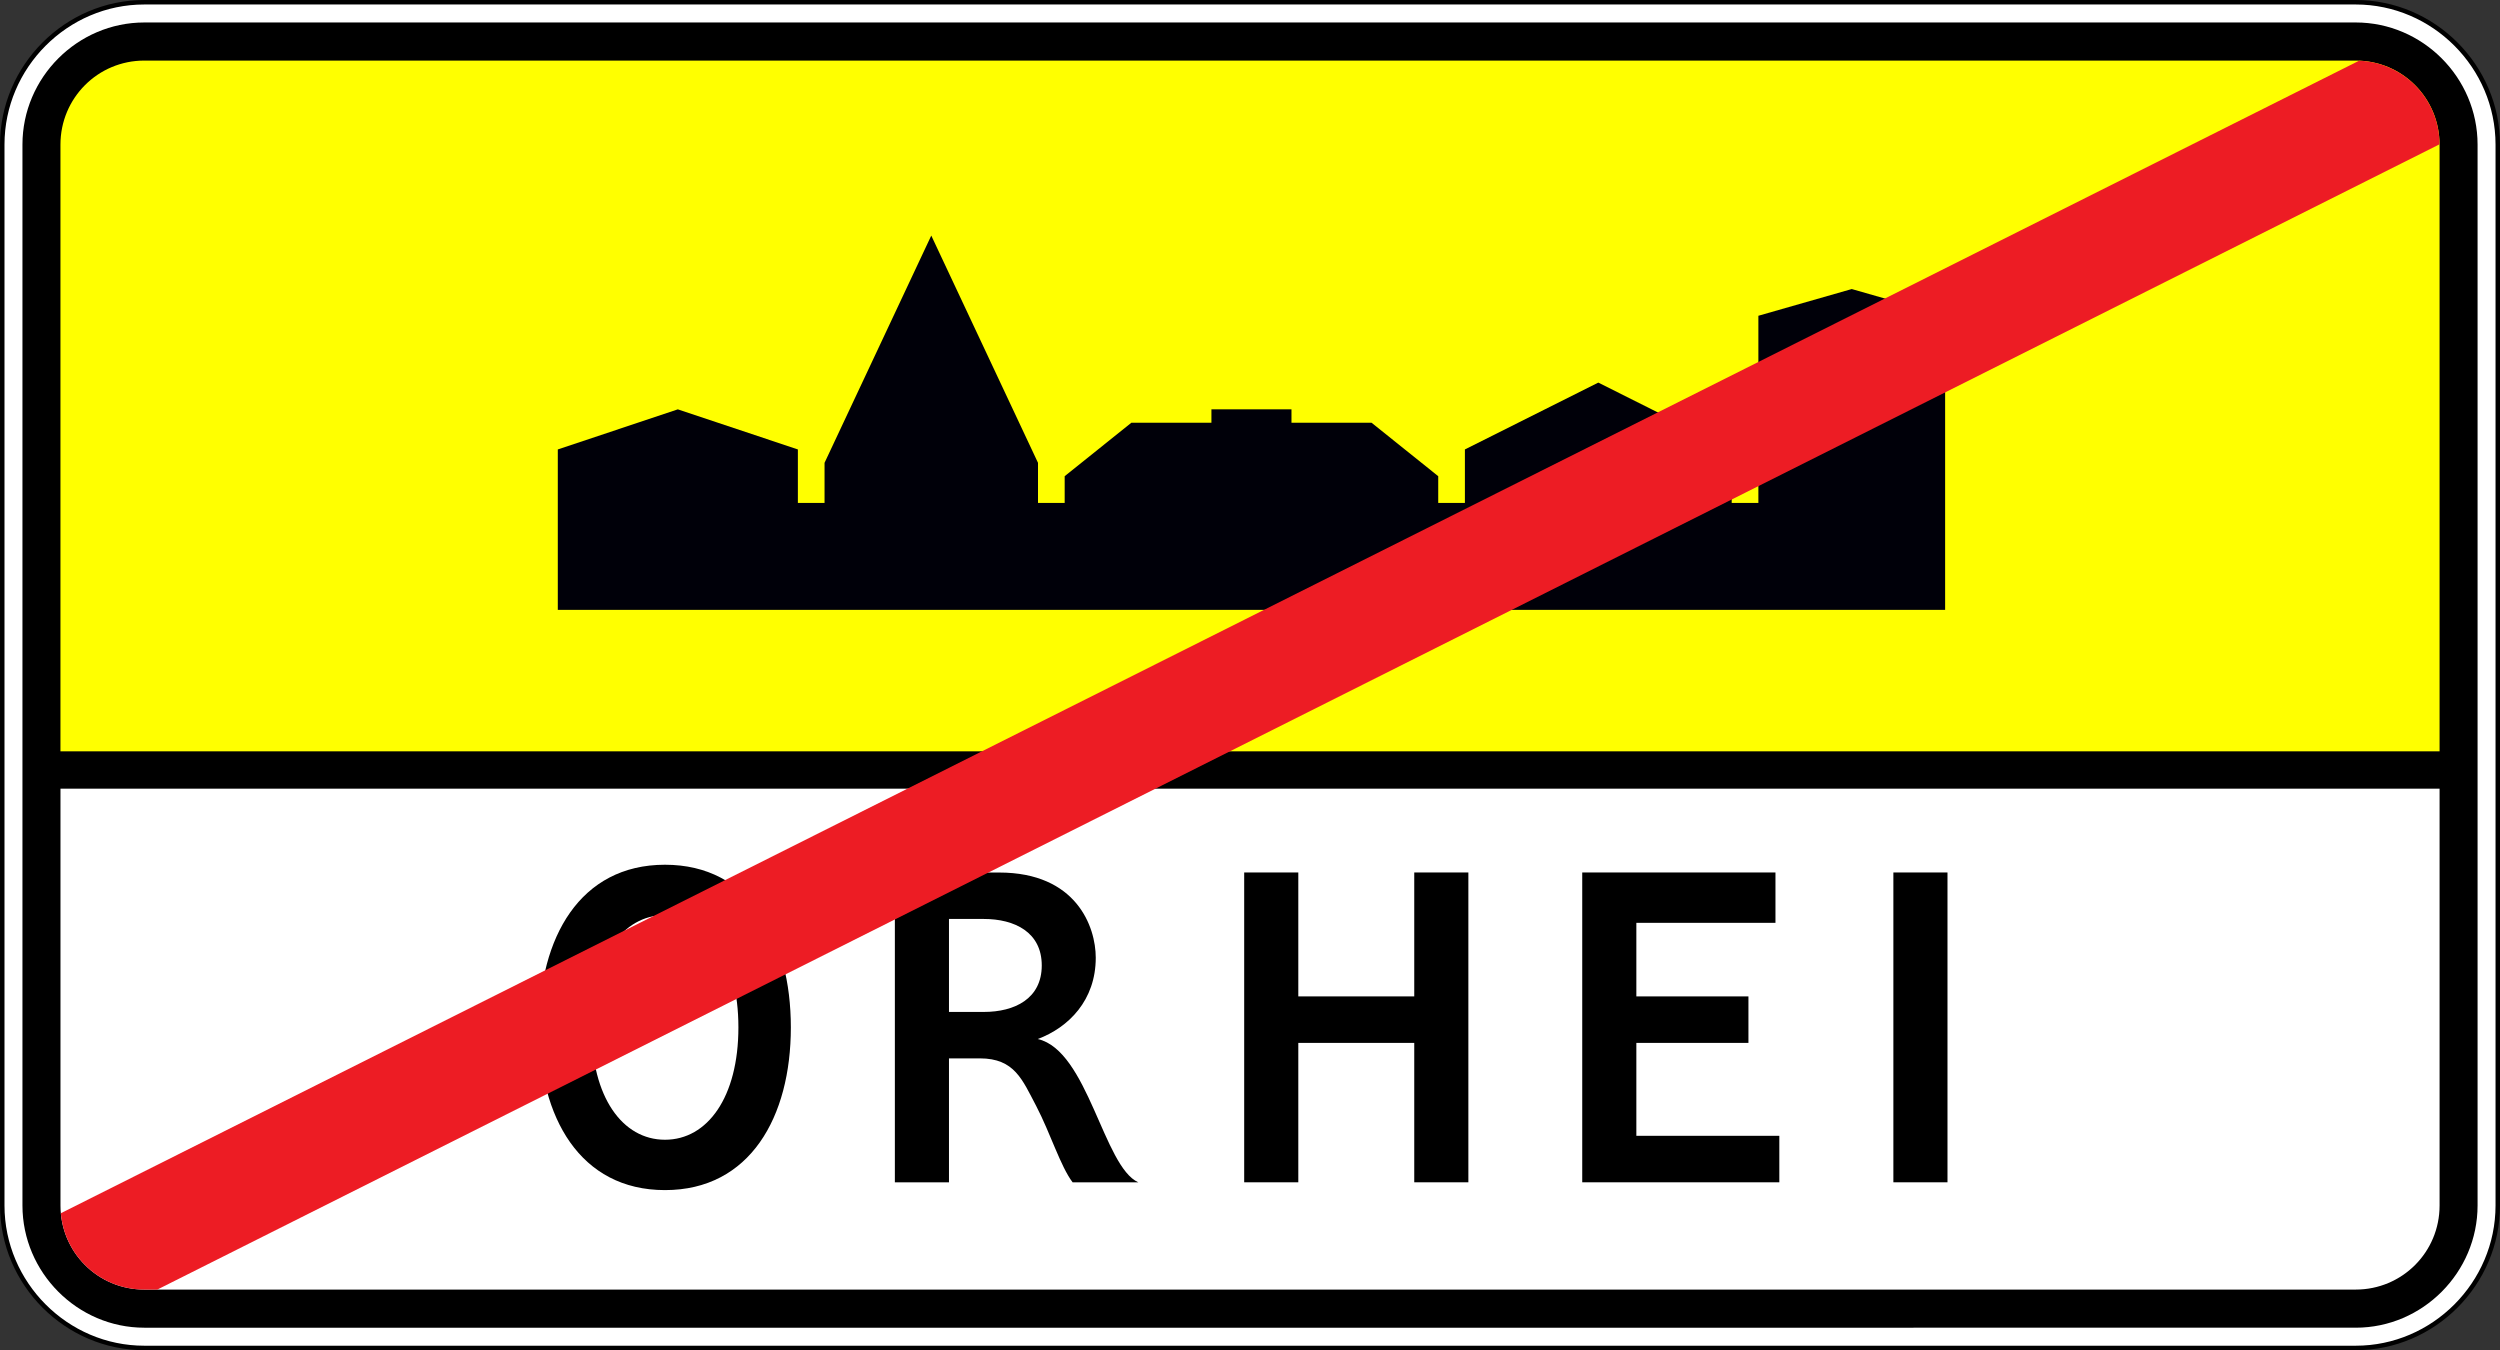
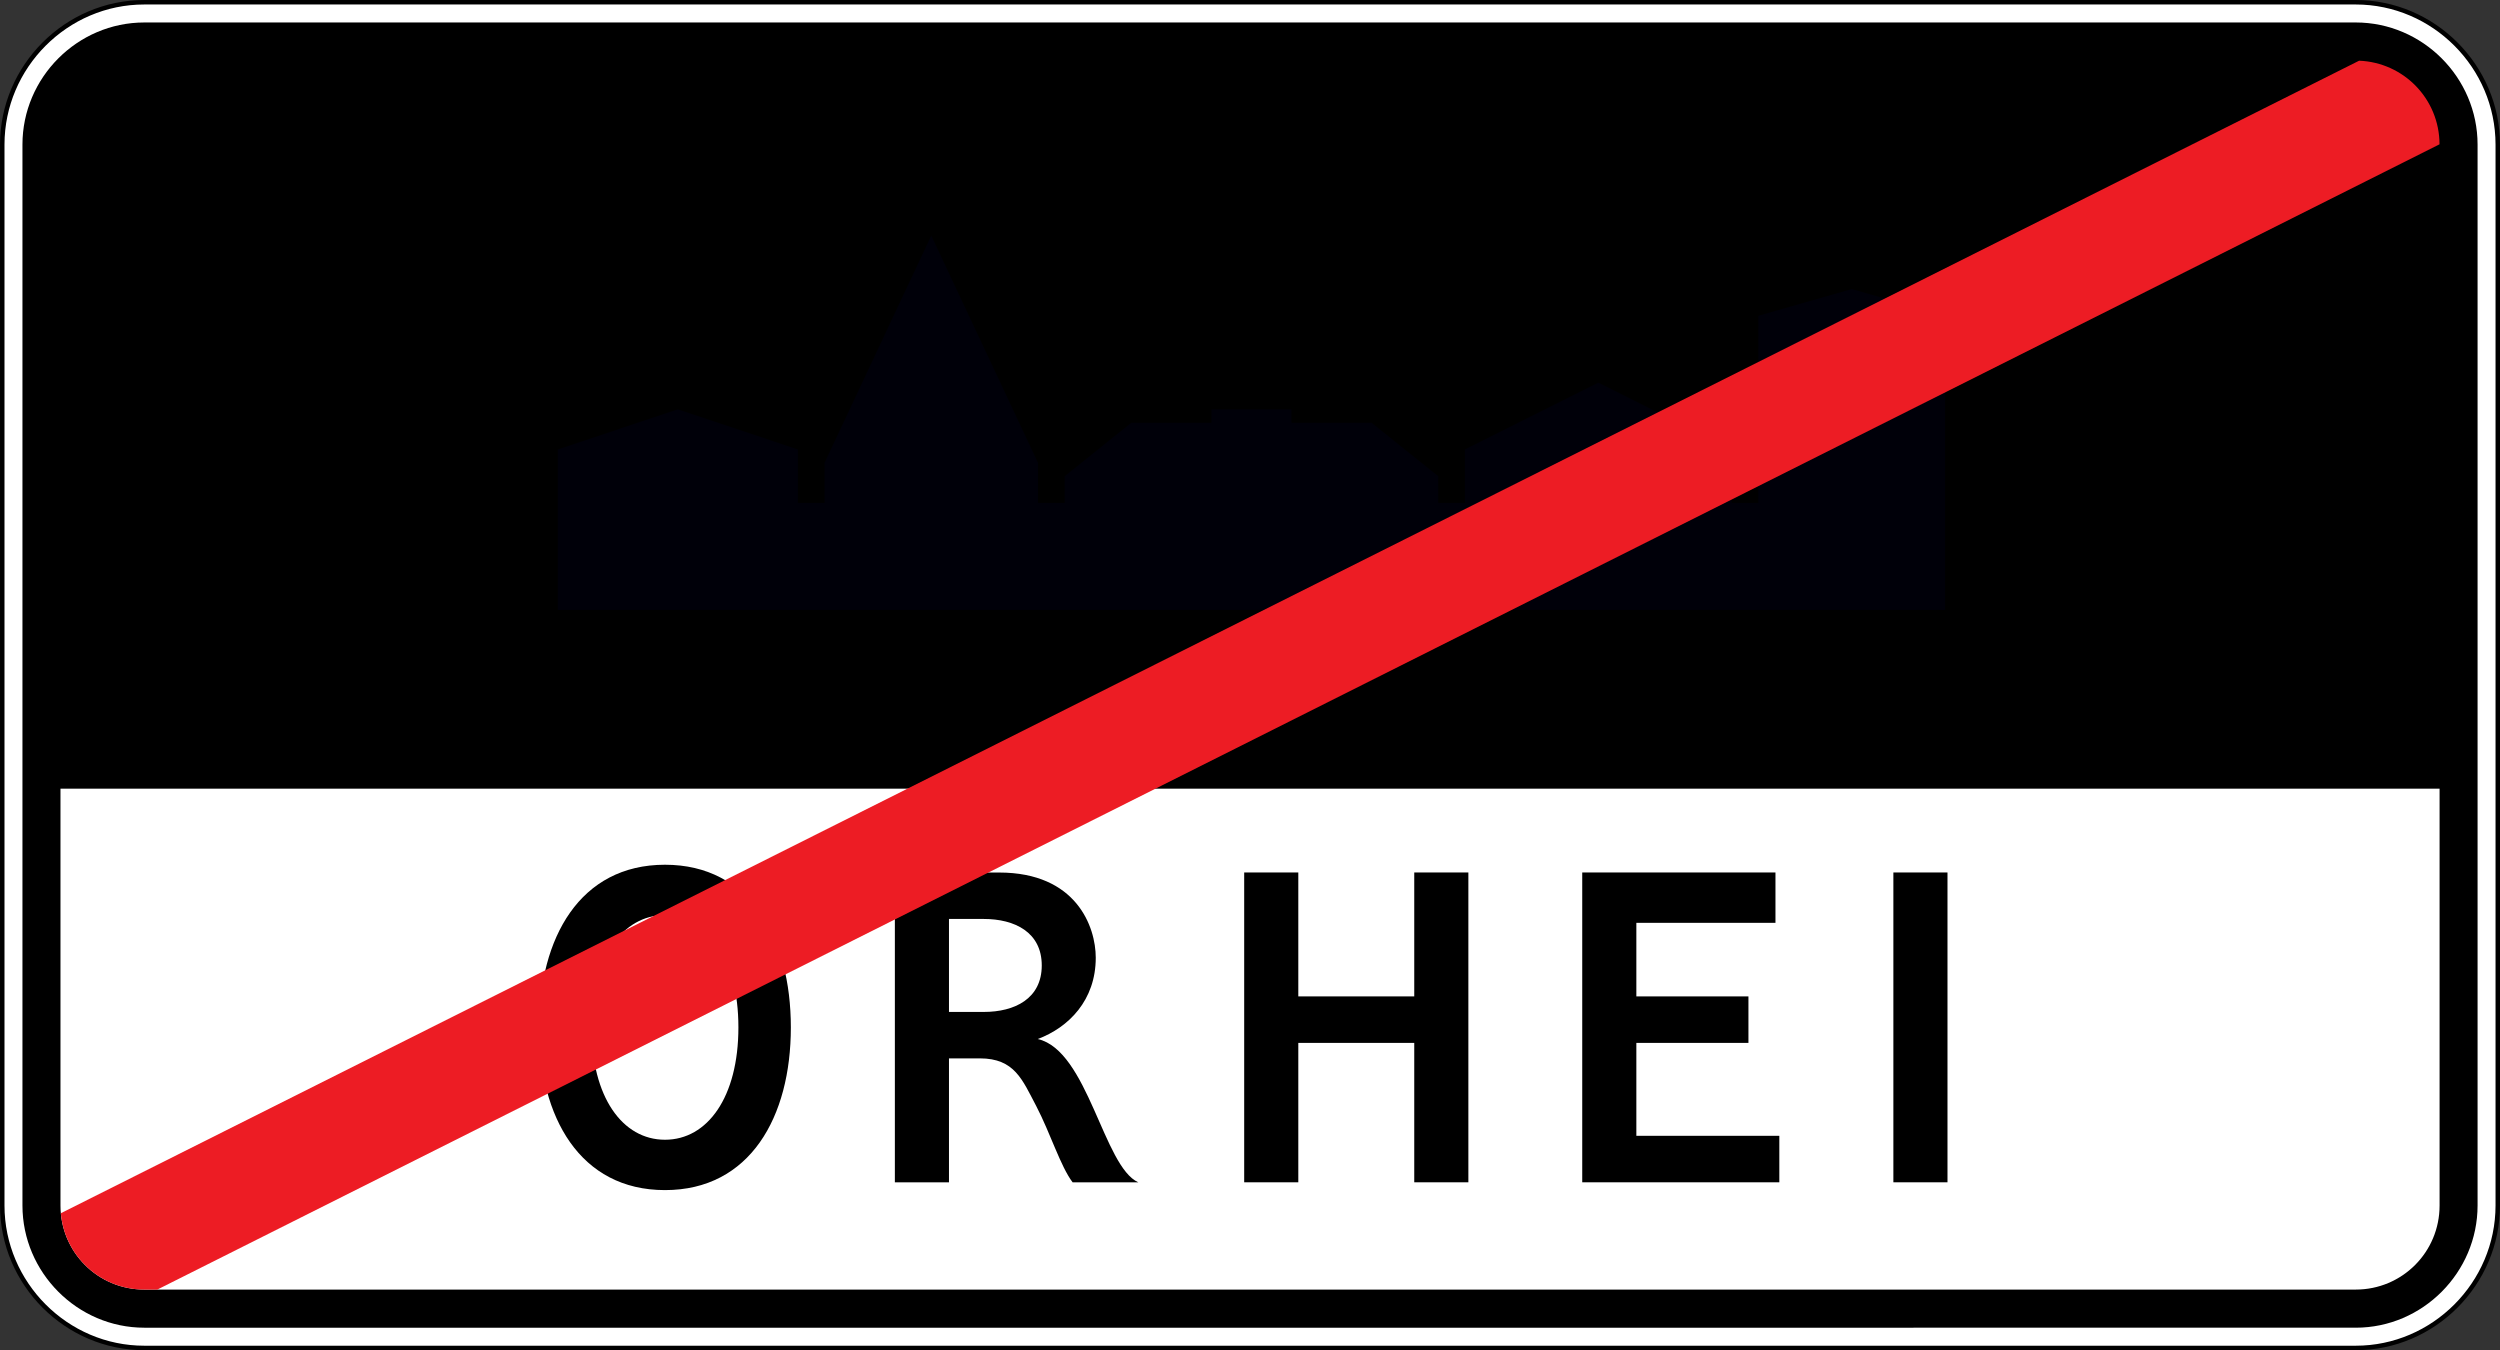
<svg xmlns="http://www.w3.org/2000/svg" xmlns:ns1="http://www.inkscape.org/namespaces/inkscape" xmlns:ns2="http://sodipodi.sourceforge.net/DTD/sodipodi-0.dtd" width="100mm" height="54.006mm" viewBox="0 0 100 54.006" version="1.1" id="svg8" ns1:version="1.0 (4035a4fb49, 2020-05-01)" ns2:docname="Moldova_road_sign_5.64.svg">
  <rect x="0" y="0" width="100" height="54.006" fill="#333333" stroke="none" />
  <defs id="defs2" />
  <ns2:namedview id="base" pagecolor="#ffffff" bordercolor="#666666" borderopacity="1.0" ns1:pageopacity="0.0" ns1:pageshadow="2" ns1:zoom="1.979899" ns1:cx="236.80951" ns1:cy="129.70676" ns1:document-units="mm" ns1:current-layer="layer1" ns1:document-rotation="0" showgrid="false" ns1:window-width="1920" ns1:window-height="1001" ns1:window-x="-9" ns1:window-y="-9" ns1:window-maximized="1" />
  <g ns1:label="Layer 1" ns1:groupmode="layer" id="layer1" transform="translate(-3.098,-167.013)">
    <g style="opacity:1;stroke-width:0.42" id="g857" transform="matrix(2.376,0,0,2.381,-52.193,-17.202)">
      <path ns2:nodetypes="sssssssss" id="path859" d="m 25.695,77.395 c -1.311,0 -2.391,1.079 -2.391,2.391 v 17.82 c 0,1.311 1.079,2.393 2.391,2.393 h 37.225 c 1.312,0 2.391,-1.081 2.391,-2.393 V 79.785 c 0,-1.311 -1.079,-2.391 -2.391,-2.391 z" style="color:#000000;font-style:normal;font-variant:normal;font-weight:normal;font-stretch:normal;font-size:medium;line-height:normal;font-family:sans-serif;font-variant-ligatures:normal;font-variant-position:normal;font-variant-caps:normal;font-variant-numeric:normal;font-variant-alternates:normal;font-variant-east-asian:normal;font-feature-settings:normal;font-variation-settings:normal;text-indent:0;text-align:start;text-decoration:none;text-decoration-line:none;text-decoration-style:solid;text-decoration-color:#000000;letter-spacing:normal;word-spacing:normal;text-transform:none;writing-mode:lr-tb;direction:ltr;text-orientation:mixed;dominant-baseline:auto;baseline-shift:baseline;text-anchor:start;white-space:normal;shape-padding:0;shape-margin:0;inline-size:0;clip-rule:nonzero;display:inline;overflow:visible;visibility:visible;isolation:auto;mix-blend-mode:normal;color-interpolation:sRGB;color-interpolation-filters:linearRGB;solid-color:#000000;solid-opacity:1;vector-effect:none;fill:#b70000;fill-opacity:1;fill-rule:evenodd;stroke:none;stroke-width:0.285;stroke-linecap:square;stroke-linejoin:round;stroke-miterlimit:4;stroke-dasharray:none;stroke-dashoffset:0;stroke-opacity:1;paint-order:stroke fill markers;color-rendering:auto;image-rendering:auto;shape-rendering:auto;text-rendering:auto;enable-background:accumulate;stop-color:#000000;stop-opacity:1" />
-       <path id="path861" d="m 25.695,77.734 c -1.125,0 -2.051,0.926 -2.051,2.051 v 17.82 c 0,1.125 0.926,2.053 2.051,2.053 h 37.225 c 1.125,0 2.051,-0.928 2.051,-2.053 V 79.785 c 0,-1.125 -0.926,-2.051 -2.051,-2.051 z" style="color:#000000;font-style:normal;font-variant:normal;font-weight:normal;font-stretch:normal;font-size:medium;line-height:normal;font-family:sans-serif;font-variant-ligatures:normal;font-variant-position:normal;font-variant-caps:normal;font-variant-numeric:normal;font-variant-alternates:normal;font-variant-east-asian:normal;font-feature-settings:normal;font-variation-settings:normal;text-indent:0;text-align:start;text-decoration:none;text-decoration-line:none;text-decoration-style:solid;text-decoration-color:#000000;letter-spacing:normal;word-spacing:normal;text-transform:none;writing-mode:lr-tb;direction:ltr;text-orientation:mixed;dominant-baseline:auto;baseline-shift:baseline;text-anchor:start;white-space:normal;shape-padding:0;shape-margin:0;inline-size:0;clip-rule:nonzero;display:inline;overflow:visible;visibility:visible;isolation:auto;mix-blend-mode:normal;color-interpolation:sRGB;color-interpolation-filters:linearRGB;solid-color:#000000;solid-opacity:1;vector-effect:none;fill:#000000;fill-opacity:1;fill-rule:evenodd;stroke:none;stroke-width:0.285;stroke-linecap:square;stroke-linejoin:round;stroke-miterlimit:4;stroke-dasharray:none;stroke-dashoffset:0;stroke-opacity:1;paint-order:stroke fill markers;color-rendering:auto;image-rendering:auto;shape-rendering:auto;text-rendering:auto;enable-background:accumulate;stop-color:#000000;stop-opacity:1" />
+       <path id="path861" d="m 25.695,77.734 c -1.125,0 -2.051,0.926 -2.051,2.051 c 0,1.125 0.926,2.053 2.051,2.053 h 37.225 c 1.125,0 2.051,-0.928 2.051,-2.053 V 79.785 c 0,-1.125 -0.926,-2.051 -2.051,-2.051 z" style="color:#000000;font-style:normal;font-variant:normal;font-weight:normal;font-stretch:normal;font-size:medium;line-height:normal;font-family:sans-serif;font-variant-ligatures:normal;font-variant-position:normal;font-variant-caps:normal;font-variant-numeric:normal;font-variant-alternates:normal;font-variant-east-asian:normal;font-feature-settings:normal;font-variation-settings:normal;text-indent:0;text-align:start;text-decoration:none;text-decoration-line:none;text-decoration-style:solid;text-decoration-color:#000000;letter-spacing:normal;word-spacing:normal;text-transform:none;writing-mode:lr-tb;direction:ltr;text-orientation:mixed;dominant-baseline:auto;baseline-shift:baseline;text-anchor:start;white-space:normal;shape-padding:0;shape-margin:0;inline-size:0;clip-rule:nonzero;display:inline;overflow:visible;visibility:visible;isolation:auto;mix-blend-mode:normal;color-interpolation:sRGB;color-interpolation-filters:linearRGB;solid-color:#000000;solid-opacity:1;vector-effect:none;fill:#000000;fill-opacity:1;fill-rule:evenodd;stroke:none;stroke-width:0.285;stroke-linecap:square;stroke-linejoin:round;stroke-miterlimit:4;stroke-dasharray:none;stroke-dashoffset:0;stroke-opacity:1;paint-order:stroke fill markers;color-rendering:auto;image-rendering:auto;shape-rendering:auto;text-rendering:auto;enable-background:accumulate;stop-color:#000000;stop-opacity:1" />
    </g>
    <path d="m 8.87,169.436 c -1.858,0 -3.354,1.5 -3.354,3.362 v 24.268 H 100.681 v -24.268 c 0,-1.862 -1.495,-3.362 -3.354,-3.362 z m -3.354,29.125 v 16.675 c 0,1.862 1.495,3.361 3.354,3.361 H 97.327 c 1.858,0 3.354,-1.499 3.354,-3.361 v -16.675 z" style="color:#000000;font-style:normal;font-variant:normal;font-weight:normal;font-stretch:normal;font-size:medium;line-height:normal;font-family:sans-serif;font-variant-ligatures:normal;font-variant-position:normal;font-variant-caps:normal;font-variant-numeric:normal;font-variant-alternates:normal;font-variant-east-asian:normal;font-feature-settings:normal;font-variation-settings:normal;text-indent:0;text-align:start;text-decoration:none;text-decoration-line:none;text-decoration-style:solid;text-decoration-color:#000000;letter-spacing:normal;word-spacing:normal;text-transform:none;writing-mode:lr-tb;direction:ltr;text-orientation:mixed;dominant-baseline:auto;baseline-shift:baseline;text-anchor:start;white-space:normal;shape-padding:0;shape-margin:0;inline-size:0;clip-rule:nonzero;display:inline;overflow:visible;visibility:visible;opacity:1;isolation:auto;mix-blend-mode:normal;color-interpolation:sRGB;color-interpolation-filters:linearRGB;solid-color:#000000;solid-opacity:1;vector-effect:none;fill:#41ffff;fill-opacity:1;fill-rule:evenodd;stroke:none;stroke-width:1.279;stroke-linecap:square;stroke-linejoin:round;stroke-miterlimit:4;stroke-dasharray:none;stroke-dashoffset:0;stroke-opacity:1;paint-order:stroke fill markers;color-rendering:auto;image-rendering:auto;shape-rendering:auto;text-rendering:auto;enable-background:accumulate;stop-color:#000000;stop-opacity:1" id="path855" />
    <path id="path895" style="color:#000000;font-style:normal;font-variant:normal;font-weight:normal;font-stretch:normal;font-size:medium;line-height:normal;font-family:sans-serif;font-variant-ligatures:normal;font-variant-position:normal;font-variant-caps:normal;font-variant-numeric:normal;font-variant-alternates:normal;font-variant-east-asian:normal;font-feature-settings:normal;font-variation-settings:normal;text-indent:0;text-align:start;text-decoration:none;text-decoration-line:none;text-decoration-style:solid;text-decoration-color:#000000;letter-spacing:normal;word-spacing:normal;text-transform:none;writing-mode:lr-tb;direction:ltr;text-orientation:mixed;dominant-baseline:auto;baseline-shift:baseline;text-anchor:start;white-space:normal;shape-padding:0;shape-margin:0;inline-size:0;clip-rule:nonzero;display:inline;overflow:visible;visibility:visible;opacity:1;isolation:auto;mix-blend-mode:normal;color-interpolation:sRGB;color-interpolation-filters:linearRGB;solid-color:#000000;solid-opacity:1;vector-effect:none;fill:#41ffff;fill-opacity:1;fill-rule:evenodd;stroke:none;stroke-width:1.279;stroke-linecap:square;stroke-linejoin:round;stroke-miterlimit:4;stroke-dasharray:none;stroke-dashoffset:0;stroke-opacity:1;paint-order:stroke fill markers;color-rendering:auto;image-rendering:auto;shape-rendering:auto;text-rendering:auto;enable-background:accumulate;stop-color:#000000;stop-opacity:1" d="m 8.87,169.436 c -1.858,0 -3.354,1.5 -3.354,3.362 v 24.268 H 100.681 v -24.268 c 0,-1.862 -1.495,-3.362 -3.354,-3.362 z m -3.354,29.125 v 16.675 c 0,1.862 1.495,3.361 3.354,3.361 H 97.327 c 1.858,0 3.354,-1.499 3.354,-3.361 v -16.675 z" />
    <path style="color:#000000;font-style:normal;font-variant:normal;font-weight:normal;font-stretch:normal;font-size:medium;line-height:normal;font-family:sans-serif;font-variant-ligatures:normal;font-variant-position:normal;font-variant-caps:normal;font-variant-numeric:normal;font-variant-alternates:normal;font-variant-east-asian:normal;font-feature-settings:normal;font-variation-settings:normal;text-indent:0;text-align:start;text-decoration:none;text-decoration-line:none;text-decoration-style:solid;text-decoration-color:#000000;letter-spacing:normal;word-spacing:normal;text-transform:none;writing-mode:lr-tb;direction:ltr;text-orientation:mixed;dominant-baseline:auto;baseline-shift:baseline;text-anchor:start;white-space:normal;shape-padding:0;shape-margin:0;inline-size:0;clip-rule:nonzero;display:inline;overflow:visible;visibility:visible;opacity:1;isolation:auto;mix-blend-mode:normal;color-interpolation:sRGB;color-interpolation-filters:linearRGB;solid-color:#000000;solid-opacity:1;vector-effect:none;fill:#ffffff;fill-opacity:1;fill-rule:evenodd;stroke:#000000;stroke-width:0.179;stroke-linecap:square;stroke-linejoin:round;stroke-miterlimit:4;stroke-dasharray:none;stroke-dashoffset:0;stroke-opacity:1;paint-order:stroke fill markers;color-rendering:auto;image-rendering:auto;shape-rendering:auto;text-rendering:auto;enable-background:accumulate;stop-color:#000000;stop-opacity:1" d="m 8.869,167.103 c -3.116,0 -5.681,2.57 -5.681,5.693 v 42.437 c 0,3.123 2.564,5.698 5.681,5.698 H 97.328 c 3.117,0 5.681,-2.575 5.681,-5.698 v -42.437 c 0,-3.123 -2.565,-5.693 -5.681,-5.693 z" id="path897" ns2:nodetypes="sssssssss" />
    <path style="color:#000000;font-style:normal;font-variant:normal;font-weight:normal;font-stretch:normal;font-size:medium;line-height:normal;font-family:sans-serif;font-variant-ligatures:normal;font-variant-position:normal;font-variant-caps:normal;font-variant-numeric:normal;font-variant-alternates:normal;font-variant-east-asian:normal;font-feature-settings:normal;font-variation-settings:normal;text-indent:0;text-align:start;text-decoration:none;text-decoration-line:none;text-decoration-style:solid;text-decoration-color:#000000;letter-spacing:normal;word-spacing:normal;text-transform:none;writing-mode:lr-tb;direction:ltr;text-orientation:mixed;dominant-baseline:auto;baseline-shift:baseline;text-anchor:start;white-space:normal;shape-padding:0;shape-margin:0;inline-size:0;clip-rule:nonzero;display:inline;overflow:visible;visibility:visible;opacity:1;isolation:auto;mix-blend-mode:normal;color-interpolation:sRGB;color-interpolation-filters:linearRGB;solid-color:#000000;solid-opacity:1;vector-effect:none;fill:#000000;fill-opacity:1;fill-rule:evenodd;stroke:none;stroke-width:0.679;stroke-linecap:square;stroke-linejoin:round;stroke-miterlimit:4;stroke-dasharray:none;stroke-dashoffset:0;stroke-opacity:1;paint-order:stroke fill markers;color-rendering:auto;image-rendering:auto;shape-rendering:auto;text-rendering:auto;enable-background:accumulate;stop-color:#000000;stop-opacity:1" d="m 8.869,167.912 c -2.674,0 -4.873,2.204 -4.873,4.884 v 42.437 c 0,2.68 2.2,4.888 4.873,4.888 H 97.328 c 2.674,0 4.873,-2.209 4.873,-4.888 v -42.437 c 0,-2.68 -2.2,-4.884 -4.873,-4.884 z" id="path899" />
    <path ns2:nodetypes="csssscc" id="path903" style="color:#000000;font-style:normal;font-variant:normal;font-weight:normal;font-stretch:normal;font-size:medium;line-height:normal;font-family:sans-serif;font-variant-ligatures:normal;font-variant-position:normal;font-variant-caps:normal;font-variant-numeric:normal;font-variant-alternates:normal;font-variant-east-asian:normal;font-feature-settings:normal;font-variation-settings:normal;text-indent:0;text-align:start;text-decoration:none;text-decoration-line:none;text-decoration-style:solid;text-decoration-color:#000000;letter-spacing:normal;word-spacing:normal;text-transform:none;writing-mode:lr-tb;direction:ltr;text-orientation:mixed;dominant-baseline:auto;baseline-shift:baseline;text-anchor:start;white-space:normal;shape-padding:0;shape-margin:0;inline-size:0;clip-rule:nonzero;display:inline;overflow:visible;visibility:visible;opacity:1;isolation:auto;mix-blend-mode:normal;color-interpolation:sRGB;color-interpolation-filters:linearRGB;solid-color:#000000;solid-opacity:1;vector-effect:none;fill:#ffffff;fill-opacity:1;fill-rule:evenodd;stroke:none;stroke-width:1.279;stroke-linecap:square;stroke-linejoin:round;stroke-miterlimit:4;stroke-dasharray:none;stroke-dashoffset:0;stroke-opacity:1;paint-order:stroke fill markers;color-rendering:auto;image-rendering:auto;shape-rendering:auto;text-rendering:auto;enable-background:accumulate;stop-color:#000000;stop-opacity:1" d="m 5.517,198.56 v 16.675 c 0,1.862 1.495,3.361 3.354,3.361 H 97.327 c 1.858,0 3.354,-1.499 3.354,-3.361 v -16.675 z" />
-     <path ns2:nodetypes="sscccss" d="m 8.87,169.436 c -1.858,0 -3.354,1.5 -3.354,3.362 v 24.268 H 100.681 v -24.268 c 0,-1.862 -1.495,-3.362 -3.354,-3.362 z" style="color:#000000;font-style:normal;font-variant:normal;font-weight:normal;font-stretch:normal;font-size:medium;line-height:normal;font-family:sans-serif;font-variant-ligatures:normal;font-variant-position:normal;font-variant-caps:normal;font-variant-numeric:normal;font-variant-alternates:normal;font-variant-east-asian:normal;font-feature-settings:normal;font-variation-settings:normal;text-indent:0;text-align:start;text-decoration:none;text-decoration-line:none;text-decoration-style:solid;text-decoration-color:#000000;letter-spacing:normal;word-spacing:normal;text-transform:none;writing-mode:lr-tb;direction:ltr;text-orientation:mixed;dominant-baseline:auto;baseline-shift:baseline;text-anchor:start;white-space:normal;shape-padding:0;shape-margin:0;inline-size:0;clip-rule:nonzero;display:inline;overflow:visible;visibility:visible;opacity:1;isolation:auto;mix-blend-mode:normal;color-interpolation:sRGB;color-interpolation-filters:linearRGB;solid-color:#000000;solid-opacity:1;vector-effect:none;fill:#ffff00;fill-opacity:1;fill-rule:evenodd;stroke:none;stroke-width:1.279;stroke-linecap:square;stroke-linejoin:round;stroke-miterlimit:4;stroke-dasharray:none;stroke-dashoffset:0;stroke-opacity:1;paint-order:stroke fill markers;color-rendering:auto;image-rendering:auto;shape-rendering:auto;text-rendering:auto;enable-background:accumulate;stop-color:#000000;stop-opacity:1" id="path905" />
    <g style="font-size:9.294px;line-height:97.02%;font-family:'Russian Road Sign';-inkscape-font-specification:'Russian Road Sign';text-align:center;letter-spacing:0.228px;text-anchor:middle;opacity:1;stroke-width:0.111" id="text911" aria-label="ORHEI" transform="matrix(2.376,0,0,2.381,-51.664,-17.202)">
      <path id="path913" style="stroke-width:0.111" d="m 34.243,91.896 c -1.431,0 -2.119,1.227 -2.119,2.733 0,1.506 0.688,2.733 2.119,2.733 1.431,0 2.119,-1.227 2.119,-2.733 0,-1.506 -0.688,-2.733 -2.119,-2.733 z m 0,0.846 c 0.716,0 1.236,0.716 1.236,1.887 0,1.171 -0.52,1.887 -1.236,1.887 -0.716,0 -1.236,-0.716 -1.236,-1.887 0,-1.171 0.52,-1.887 1.236,-1.887 z" />
      <path id="path915" style="stroke-width:0.111" d="m 38.113,92.026 v 5.205 h 0.911 v -2.082 h 0.52 c 0.586,0 0.716,0.362 0.948,0.799 0.242,0.465 0.409,1.013 0.613,1.283 h 1.106 c -0.586,-0.26 -0.846,-2.212 -1.692,-2.407 0.52,-0.195 0.976,-0.651 0.976,-1.366 0,-0.52 -0.325,-1.431 -1.627,-1.431 z m 0.911,0.781 h 0.586 c 0.52,0 0.976,0.223 0.976,0.781 0,0.558 -0.455,0.781 -0.976,0.781 h -0.586 z" />
      <path id="path917" style="stroke-width:0.111" d="m 43.994,97.231 h 0.911 v -2.342 h 1.952 v 2.342 h 0.911 v -5.205 h -0.911 v 2.082 h -1.952 v -2.082 h -0.911 z" />
      <path id="path919" style="stroke-width:0.111" d="m 49.685,97.231 h 3.318 v -0.781 h -2.407 v -1.561 h 1.887 v -0.781 h -1.887 v -1.236 h 2.342 v -0.846 h -3.253 z" />
      <path id="path921" style="stroke-width:0.111" d="m 54.923,97.231 h 0.911 v -5.205 h -0.911 z" />
    </g>
    <path ns2:nodetypes="ccccccccccccccccccccccccccccccc" style="opacity:1;fill:#000009;fill-opacity:1;stroke:none;stroke-width:0.174" d="m 25.41,184.991 v 6.417 h 55.493 v -11.764 l -3.735,-1.069 -3.735,1.069 v 7.486 h -1.067 v -2.139 l -5.336,-2.674 -5.336,2.674 v 2.139 h -1.067 v -1.069 l -2.668,-2.139 h -3.202 v -0.535 h -3.202 v 0.535 h -3.202 l -2.668,2.139 v 1.069 h -1.067 v -1.604 l -4.269,-9.09 -4.269,9.09 v 1.604 h -1.067 v -2.139 l -4.802,-1.604 z" id="path8308-9" ns1:connector-curvature="0" />
    <path d="M 97.461,169.442 5.531,215.542 c 0.154,1.717 1.584,3.054 3.339,3.054 H 9.391 L 100.679,172.785 c -0.006,-1.811 -1.428,-3.273 -3.219,-3.344 z" style="opacity:1;fill:#ed1c24;fill-opacity:1;fill-rule:evenodd;stroke:none;stroke-width:23;stroke-linecap:square;stroke-linejoin:round;stroke-miterlimit:4;stroke-dasharray:none;stroke-opacity:1;paint-order:stroke fill markers" id="rect871" />
  </g>
</svg>